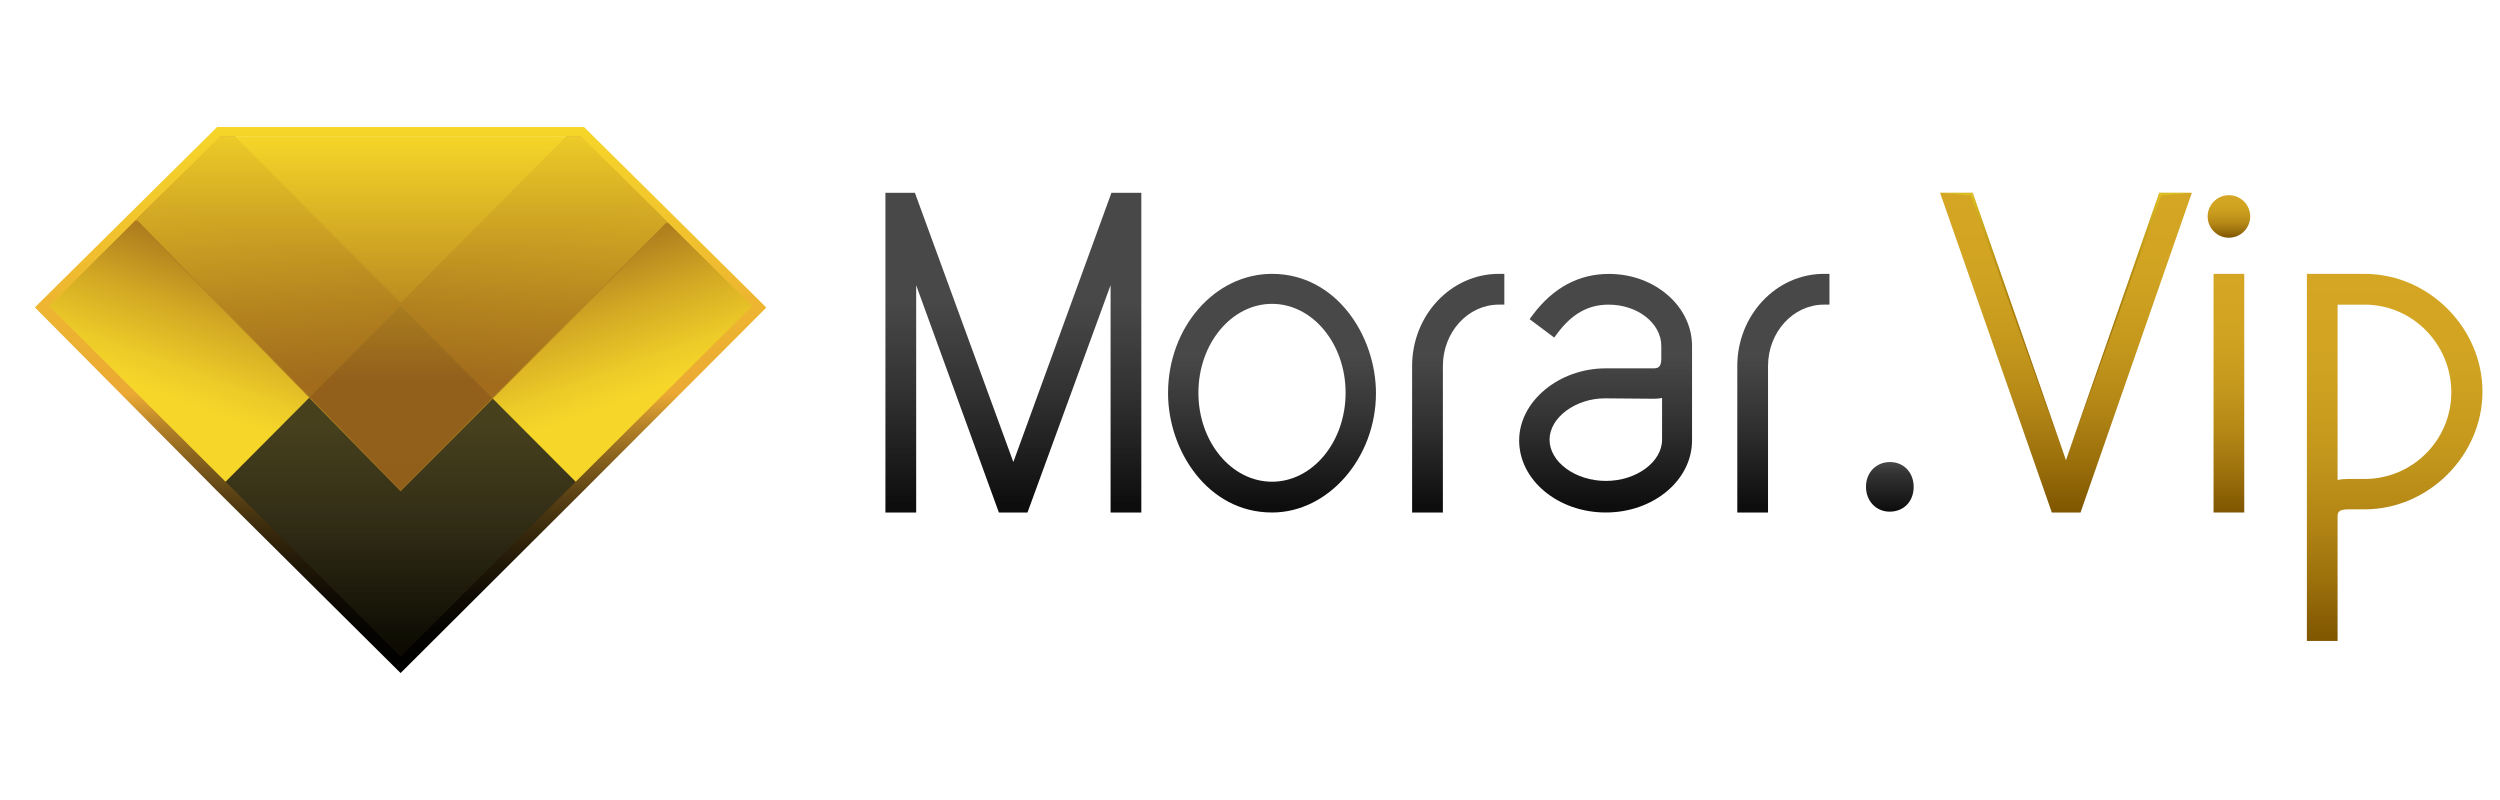
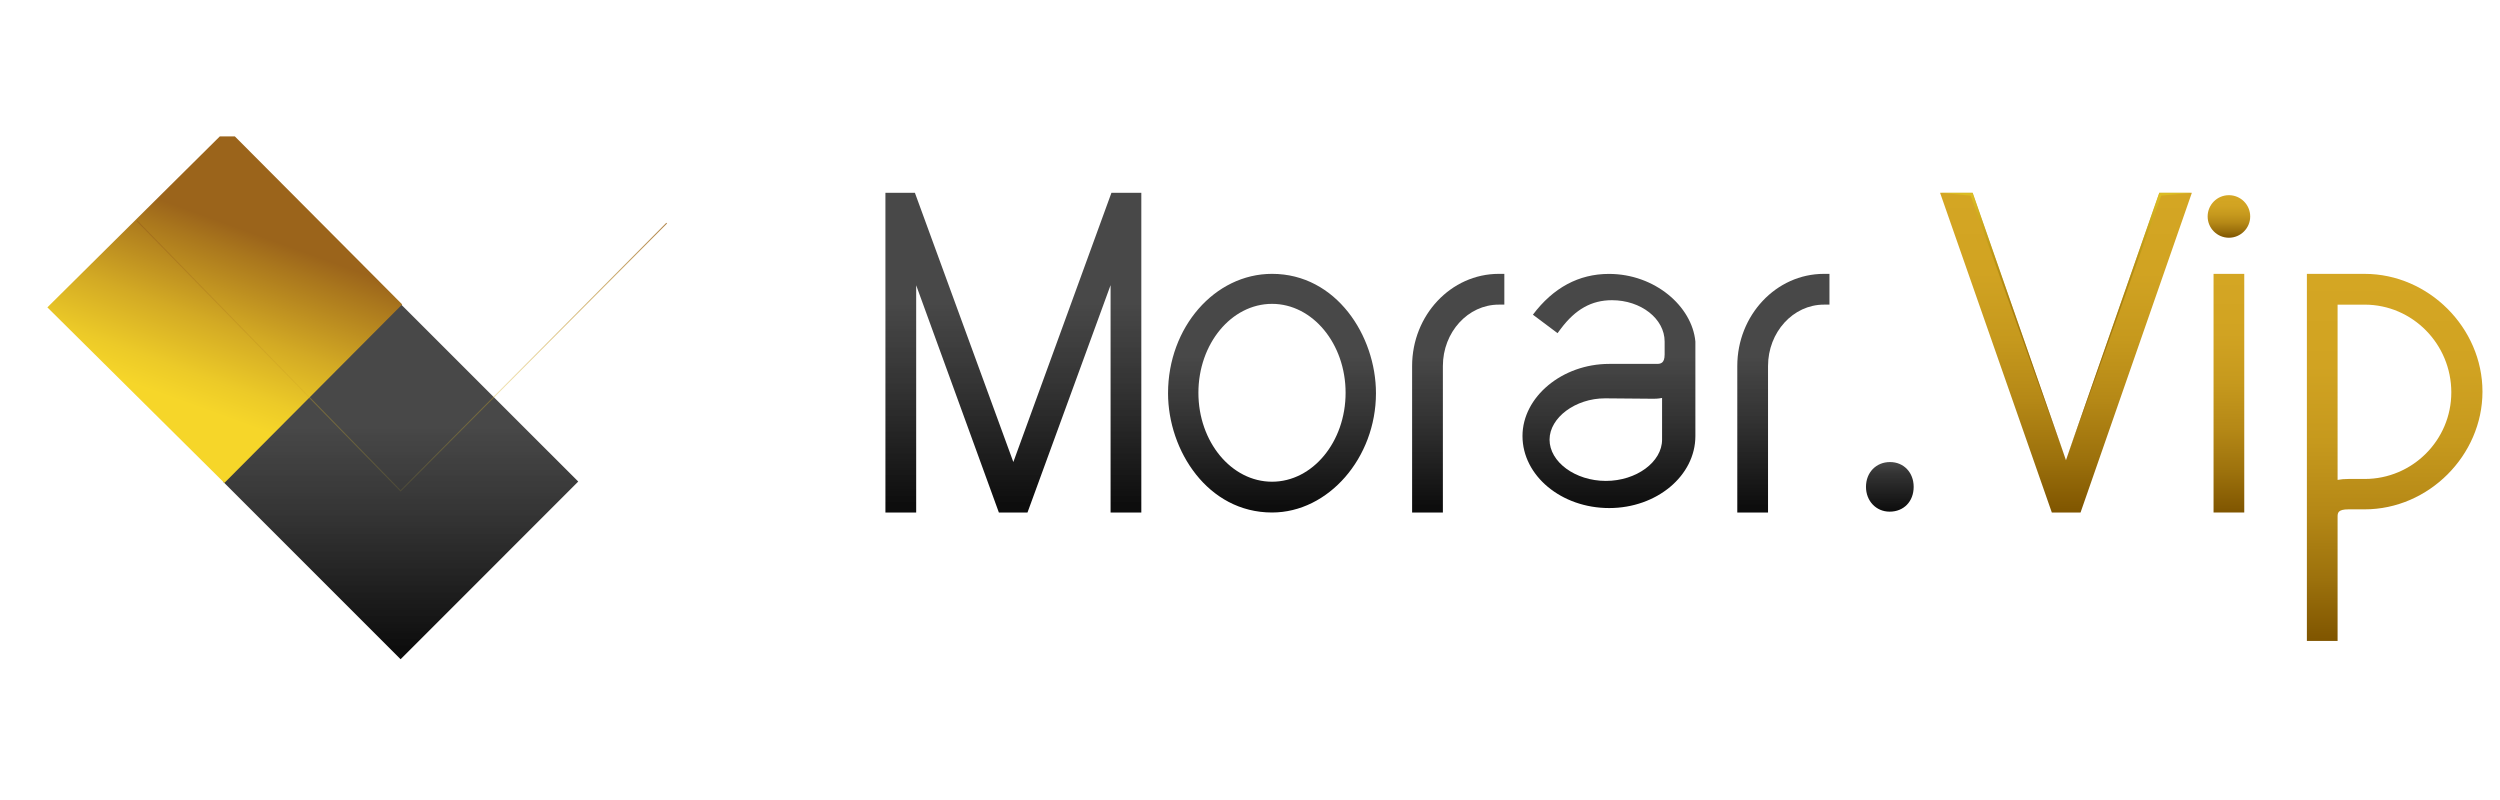
<svg xmlns="http://www.w3.org/2000/svg" version="1.1" id="Layer_4" x="0px" y="0px" width="250px" height="80px" viewBox="0 0 250 80" enable-background="new 0 0 250 80" xml:space="preserve">
  <g>
    <g>
-       <polygon fill="#F6D629" points="58.17,48.406 58.125,48.449 40.059,66.497 21.989,48.441 21.95,48.404 3.93,30.764 21.489,13.641     23.057,13.641 25.862,13.641 51.416,13.641 57.062,13.641 58.629,13.641 76.189,30.761   " />
      <g>
        <linearGradient id="SVGID_1_" gradientUnits="userSpaceOnUse" x1="-195.981" y1="944.322" x2="-195.981" y2="908.795" gradientTransform="matrix(1 0 0 1 236.039 -878.398)">
          <stop offset="0.027" style="stop-color:#000000;stop-opacity:0.95" />
          <stop offset="0.398" style="stop-color:#131313;stop-opacity:0.862" />
          <stop offset="0.656" style="stop-color:#1A1A1A;stop-opacity:0.8" />
        </linearGradient>
        <polygon fill="url(#SVGID_1_)" points="40.059,65.923 22.294,48.156 40.059,30.396 57.823,48.156    " />
-         <polygon fill="none" points="56.641,13.641 56.604,13.641 40.059,30.187 23.514,13.641 23.48,13.641 40.059,30.221    " />
        <linearGradient id="SVGID_2_" gradientUnits="userSpaceOnUse" x1="-219.256" y1="924.635" x2="-207.996" y2="893.698" gradientTransform="matrix(1 0 0 1 236.039 -878.398)">
          <stop offset="0.188" style="stop-color:#F6D629" />
          <stop offset="0.28" style="stop-color:#ECCA28" />
          <stop offset="0.447" style="stop-color:#D3AA24" />
          <stop offset="0.668" style="stop-color:#AA771D" />
          <stop offset="0.742" style="stop-color:#9B641B" />
        </linearGradient>
        <polygon fill="url(#SVGID_2_)" points="23.487,13.641 21.981,13.641 4.738,30.737 22.437,48.294 40.218,30.441    " />
        <linearGradient id="SVGID_3_" gradientUnits="userSpaceOnUse" x1="-172.703" y1="924.638" x2="-183.964" y2="893.698" gradientTransform="matrix(1 0 0 1 236.039 -878.398)">
          <stop offset="0.188" style="stop-color:#F6D629" />
          <stop offset="0.28" style="stop-color:#ECCA28" />
          <stop offset="0.447" style="stop-color:#D3AA24" />
          <stop offset="0.668" style="stop-color:#AA771D" />
          <stop offset="0.742" style="stop-color:#9B641B" />
        </linearGradient>
-         <polygon fill="url(#SVGID_3_)" points="58.134,13.641 56.627,13.641 39.903,30.464 57.687,48.294 75.376,30.71    " />
        <linearGradient id="SVGID_4_" gradientUnits="userSpaceOnUse" x1="-195.849" y1="892.039" x2="-195.849" y2="927.518" gradientTransform="matrix(1 0 0 1 236.039 -878.398)">
          <stop offset="0" style="stop-color:#F6D629;stop-opacity:0.9" />
          <stop offset="0.029" style="stop-color:#F2D128;stop-opacity:0.9" />
          <stop offset="0.481" style="stop-color:#B4831F;stop-opacity:0.9" />
          <stop offset="0.688" style="stop-color:#9B641B;stop-opacity:0.9" />
        </linearGradient>
-         <polygon fill="url(#SVGID_4_)" points="58.264,13.641 21.855,13.641 13.576,22.024 40.059,49.119 66.804,22.26    " />
      </g>
      <linearGradient id="SVGID_5_" gradientUnits="userSpaceOnUse" x1="-195.979" y1="945.701" x2="-195.979" y2="891.098" gradientTransform="matrix(1 0 0 1 236.039 -878.398)">
        <stop offset="0" style="stop-color:#000000" />
        <stop offset="0.071" style="stop-color:#040301" />
        <stop offset="0.139" style="stop-color:#0F0B03" />
        <stop offset="0.204" style="stop-color:#221907" />
        <stop offset="0.269" style="stop-color:#3D2C0D" />
        <stop offset="0.333" style="stop-color:#5F4515" />
        <stop offset="0.396" style="stop-color:#8A631E" />
        <stop offset="0.458" style="stop-color:#BB8629" />
        <stop offset="0.511" style="stop-color:#EBA933" />
        <stop offset="0.697" style="stop-color:#EEB730" />
        <stop offset="1" style="stop-color:#F6D629" />
      </linearGradient>
-       <path fill="url(#SVGID_5_)" d="M76.48,30.6L58.399,12.698h-0.541h-5.37H24.926h-2.67h-0.54L3.629,30.594l-0.13,0.156    l18.217,18.352l18.343,18.201L58.403,49.02l18.218-18.251L76.48,30.6z M57.685,48.059L57.642,48.1L40.059,65.665L22.472,48.09    l-0.039-0.037L4.896,30.596l17.088-16.955h1.526h2.73h24.87h5.494h1.525l17.09,16.953L57.685,48.059z" />
      <linearGradient id="SVGID_6_" gradientUnits="userSpaceOnUse" x1="-195.86" y1="900.438" x2="-195.86" y2="927.557" gradientTransform="matrix(1 0 0 1 236.039 -878.398)">
        <stop offset="0" style="stop-color:#9B641B;stop-opacity:0.8" />
        <stop offset="1" style="stop-color:#F6D629;stop-opacity:0.1" />
      </linearGradient>
      <polygon fill="url(#SVGID_6_)" points="66.634,22.276 40.061,49.016 13.726,22.04 13.654,22.109 40.022,49.123 40.059,49.158     66.705,22.349   " />
    </g>
    <g>
      <linearGradient id="SVGID_7_" gradientUnits="userSpaceOnUse" x1="42.327" y1="12.151" x2="42.327" y2="44.122" gradientTransform="matrix(1 0 0 -1 59.01 63.4)">
        <stop offset="0.021" style="stop-color:#000000;stop-opacity:0.95" />
        <stop offset="0.398" style="stop-color:#131313;stop-opacity:0.862" />
        <stop offset="0.656" style="stop-color:#1A1A1A;stop-opacity:0.8" />
      </linearGradient>
      <polygon fill="url(#SVGID_7_)" points="101.334,46.204 91.489,19.279 88.542,19.279 88.542,51.25 91.618,51.25 91.618,28.527     99.887,51.25 102.749,51.25 111.058,28.514 111.058,51.25 114.132,51.25 114.132,19.279 111.144,19.279   " />
      <linearGradient id="SVGID_8_" gradientUnits="userSpaceOnUse" x1="68.19" y1="12.151" x2="68.19" y2="36.015" gradientTransform="matrix(1 0 0 -1 59.01 63.4)">
        <stop offset="0.021" style="stop-color:#000000;stop-opacity:0.95" />
        <stop offset="0.398" style="stop-color:#131313;stop-opacity:0.862" />
        <stop offset="0.656" style="stop-color:#1A1A1A;stop-opacity:0.8" />
      </linearGradient>
      <path fill="url(#SVGID_8_)" d="M127.203,27.385c-5.736,0-10.399,5.354-10.399,11.935c0,5.737,3.974,11.93,10.399,11.93    c5.635,0,10.393-5.463,10.393-11.93C137.596,33.581,133.623,27.385,127.203,27.385z M127.203,48.171    c-4.062,0-7.363-3.987-7.363-8.892c0-4.903,3.301-8.893,7.363-8.893c4.059,0,7.357,3.989,7.357,8.893    C134.561,44.184,131.262,48.171,127.203,48.171z" />
      <linearGradient id="SVGID_9_" gradientUnits="userSpaceOnUse" x1="86.812" y1="12.151" x2="86.812" y2="36.014" gradientTransform="matrix(1 0 0 -1 59.01 63.4)">
        <stop offset="0.021" style="stop-color:#000000;stop-opacity:0.95" />
        <stop offset="0.398" style="stop-color:#131313;stop-opacity:0.862" />
        <stop offset="0.656" style="stop-color:#1A1A1A;stop-opacity:0.8" />
      </linearGradient>
      <path fill="url(#SVGID_9_)" d="M141.211,36.602V51.25h3.077V36.602c0-3.384,2.508-6.139,5.59-6.139h0.556v-3.077h-0.556    C145.1,27.386,141.211,31.52,141.211,36.602z" />
      <linearGradient id="SVGID_10_" gradientUnits="userSpaceOnUse" x1="101.551" y1="12.151" x2="101.551" y2="36.009" gradientTransform="matrix(1 0 0 -1 59.01 63.4)">
        <stop offset="0.021" style="stop-color:#000000;stop-opacity:0.95" />
        <stop offset="0.398" style="stop-color:#131313;stop-opacity:0.862" />
        <stop offset="0.656" style="stop-color:#1A1A1A;stop-opacity:0.8" />
      </linearGradient>
-       <path fill="url(#SVGID_10_)" d="M160.896,27.391c-3.01,0-5.569,1.372-7.606,4.078l-0.334,0.444l2.464,1.846l0.332-0.444    c1.457-1.944,3.078-2.851,5.105-2.851c2.906,0,5.272,1.854,5.272,4.133v1.298c0,0.867-0.388,0.939-0.784,0.939h-4.761    c-4.699,0-8.669,3.301-8.669,7.211c0,3.973,3.889,7.205,8.669,7.205c4.753,0,8.62-3.23,8.62-7.202v-9.451    C169.205,30.624,165.477,27.391,160.896,27.391z M166.207,43.965c0,2.236-2.573,4.126-5.619,4.126    c-3.053,0-5.633-1.89-5.633-4.126c0-2.201,2.591-4.131,5.544-4.131h0.084l4.763,0.041c0.141,0,0.459,0,0.861-0.08V43.965z" />
+       <path fill="url(#SVGID_10_)" d="M160.896,27.391c-3.01,0-5.569,1.372-7.606,4.078l2.464,1.846l0.332-0.444    c1.457-1.944,3.078-2.851,5.105-2.851c2.906,0,5.272,1.854,5.272,4.133v1.298c0,0.867-0.388,0.939-0.784,0.939h-4.761    c-4.699,0-8.669,3.301-8.669,7.211c0,3.973,3.889,7.205,8.669,7.205c4.753,0,8.62-3.23,8.62-7.202v-9.451    C169.205,30.624,165.477,27.391,160.896,27.391z M166.207,43.965c0,2.236-2.573,4.126-5.619,4.126    c-3.053,0-5.633-1.89-5.633-4.126c0-2.201,2.591-4.131,5.544-4.131h0.084l4.763,0.041c0.141,0,0.459,0,0.861-0.08V43.965z" />
      <linearGradient id="SVGID_11_" gradientUnits="userSpaceOnUse" x1="119.327" y1="12.151" x2="119.327" y2="36.014" gradientTransform="matrix(1 0 0 -1 59.01 63.4)">
        <stop offset="0.021" style="stop-color:#000000;stop-opacity:0.95" />
        <stop offset="0.398" style="stop-color:#131313;stop-opacity:0.862" />
        <stop offset="0.656" style="stop-color:#1A1A1A;stop-opacity:0.8" />
      </linearGradient>
      <path fill="url(#SVGID_11_)" d="M182.391,27.386c-4.775,0-8.662,4.134-8.662,9.216V51.25h3.074V36.602    c0-3.384,2.508-6.139,5.588-6.139h0.555v-3.077H182.391z" />
    </g>
    <linearGradient id="SVGID_12_" gradientUnits="userSpaceOnUse" x1="129.974" y1="12.234" x2="129.974" y2="17.196" gradientTransform="matrix(1 0 0 -1 59.01 63.4)">
      <stop offset="0.021" style="stop-color:#000000;stop-opacity:0.95" />
      <stop offset="0.779" style="stop-color:#131313;stop-opacity:0.862" />
      <stop offset="1" style="stop-color:#1A1A1A;stop-opacity:0.8" />
    </linearGradient>
    <path fill="url(#SVGID_12_)" d="M189.003,46.205c-1.394,0-2.405,1.044-2.405,2.48c0,1.416,1.018,2.481,2.365,2.481   c1.415,0,2.404-1.021,2.404-2.481C191.367,47.249,190.373,46.205,189.003,46.205z" />
    <g>
      <linearGradient id="SVGID_13_" gradientUnits="userSpaceOnUse" x1="206.596" y1="51.25" x2="206.596" y2="19.279">
        <stop offset="0" style="stop-color:#7F5500" />
        <stop offset="0.167" style="stop-color:#9C710C" />
        <stop offset="0.35" style="stop-color:#B58816" />
        <stop offset="0.543" style="stop-color:#C6991D" />
        <stop offset="0.749" style="stop-color:#D1A322" />
        <stop offset="0.995" style="stop-color:#D4A623" />
      </linearGradient>
      <polygon fill="url(#SVGID_13_)" points="206.596,46.021 197.268,19.279 194.007,19.279 205.182,51.25 208.055,51.25     219.186,19.279 215.927,19.279   " />
      <linearGradient id="SVGID_14_" gradientUnits="userSpaceOnUse" x1="222.891" y1="51.25" x2="222.891" y2="27.388">
        <stop offset="0" style="stop-color:#7F5500" />
        <stop offset="0.167" style="stop-color:#9C710C" />
        <stop offset="0.35" style="stop-color:#B58816" />
        <stop offset="0.543" style="stop-color:#C6991D" />
        <stop offset="0.749" style="stop-color:#D1A322" />
        <stop offset="0.995" style="stop-color:#D4A623" />
      </linearGradient>
      <rect x="221.355" y="27.387" fill="url(#SVGID_14_)" width="3.071" height="23.863" />
      <linearGradient id="SVGID_15_" gradientUnits="userSpaceOnUse" x1="222.892" y1="23.773" x2="222.892" y2="19.518">
        <stop offset="0" style="stop-color:#7F5500" />
        <stop offset="0.167" style="stop-color:#9C710C" />
        <stop offset="0.35" style="stop-color:#B58816" />
        <stop offset="0.543" style="stop-color:#C6991D" />
        <stop offset="0.749" style="stop-color:#D1A322" />
        <stop offset="0.995" style="stop-color:#D4A623" />
      </linearGradient>
      <path fill="url(#SVGID_15_)" d="M222.891,19.518c-1.173,0-2.127,0.954-2.127,2.126c0,1.174,0.954,2.129,2.127,2.129    c1.174,0,2.129-0.955,2.129-2.129C225.02,20.472,224.064,19.518,222.891,19.518z" />
      <linearGradient id="SVGID_16_" gradientUnits="userSpaceOnUse" x1="239.467" y1="64.096" x2="239.467" y2="27.388">
        <stop offset="0" style="stop-color:#7F5500" />
        <stop offset="0.167" style="stop-color:#9C710C" />
        <stop offset="0.35" style="stop-color:#B58816" />
        <stop offset="0.543" style="stop-color:#C6991D" />
        <stop offset="0.749" style="stop-color:#D1A322" />
        <stop offset="0.995" style="stop-color:#D4A623" />
      </linearGradient>
      <path fill="url(#SVGID_16_)" d="M236.471,27.387h-5.783v36.708h3.071V51.719c0-0.42,0-0.785,1.099-0.785h1.613    c6.385,0,11.776-5.392,11.776-11.771C248.247,32.779,242.854,27.387,236.471,27.387z M236.471,47.896h-1.613    c-0.401,0-0.768,0.029-1.099,0.094V30.465h2.712c4.774,0,8.66,3.936,8.66,8.775C245.131,44.014,241.245,47.896,236.471,47.896z" />
    </g>
    <linearGradient id="SVGID_17_" gradientUnits="userSpaceOnUse" x1="200.277" y1="45.881" x2="200.277" y2="19.279">
      <stop offset="0" style="stop-color:#7F5500;stop-opacity:0.6" />
      <stop offset="0.233" style="stop-color:#825801;stop-opacity:0.623" />
      <stop offset="0.413" style="stop-color:#8A6204;stop-opacity:0.641" />
      <stop offset="0.576" style="stop-color:#977209;stop-opacity:0.658" />
      <stop offset="0.729" style="stop-color:#AB8A10;stop-opacity:0.673" />
      <stop offset="0.873" style="stop-color:#C4A719;stop-opacity:0.688" />
      <stop offset="0.995" style="stop-color:#DEC723;stop-opacity:0.7" />
    </linearGradient>
    <polygon fill="url(#SVGID_17_)" points="194.007,19.279 197.251,19.279 206.547,45.881 197.063,19.563  " />
    <linearGradient id="SVGID_18_" gradientUnits="userSpaceOnUse" x1="214.34" y1="45.882" x2="214.34" y2="19.279" gradientTransform="matrix(-1 0 0 1 427.25 0)">
      <stop offset="0" style="stop-color:#7F5500;stop-opacity:0.6" />
      <stop offset="0.233" style="stop-color:#825801;stop-opacity:0.623" />
      <stop offset="0.413" style="stop-color:#8A6204;stop-opacity:0.641" />
      <stop offset="0.576" style="stop-color:#977209;stop-opacity:0.658" />
      <stop offset="0.729" style="stop-color:#AB8A10;stop-opacity:0.673" />
      <stop offset="0.873" style="stop-color:#C4A719;stop-opacity:0.688" />
      <stop offset="0.995" style="stop-color:#DEC723;stop-opacity:0.7" />
    </linearGradient>
    <polygon fill="url(#SVGID_18_)" points="219.18,19.279 215.936,19.279 206.64,45.881 216.124,19.563  " />
  </g>
</svg>